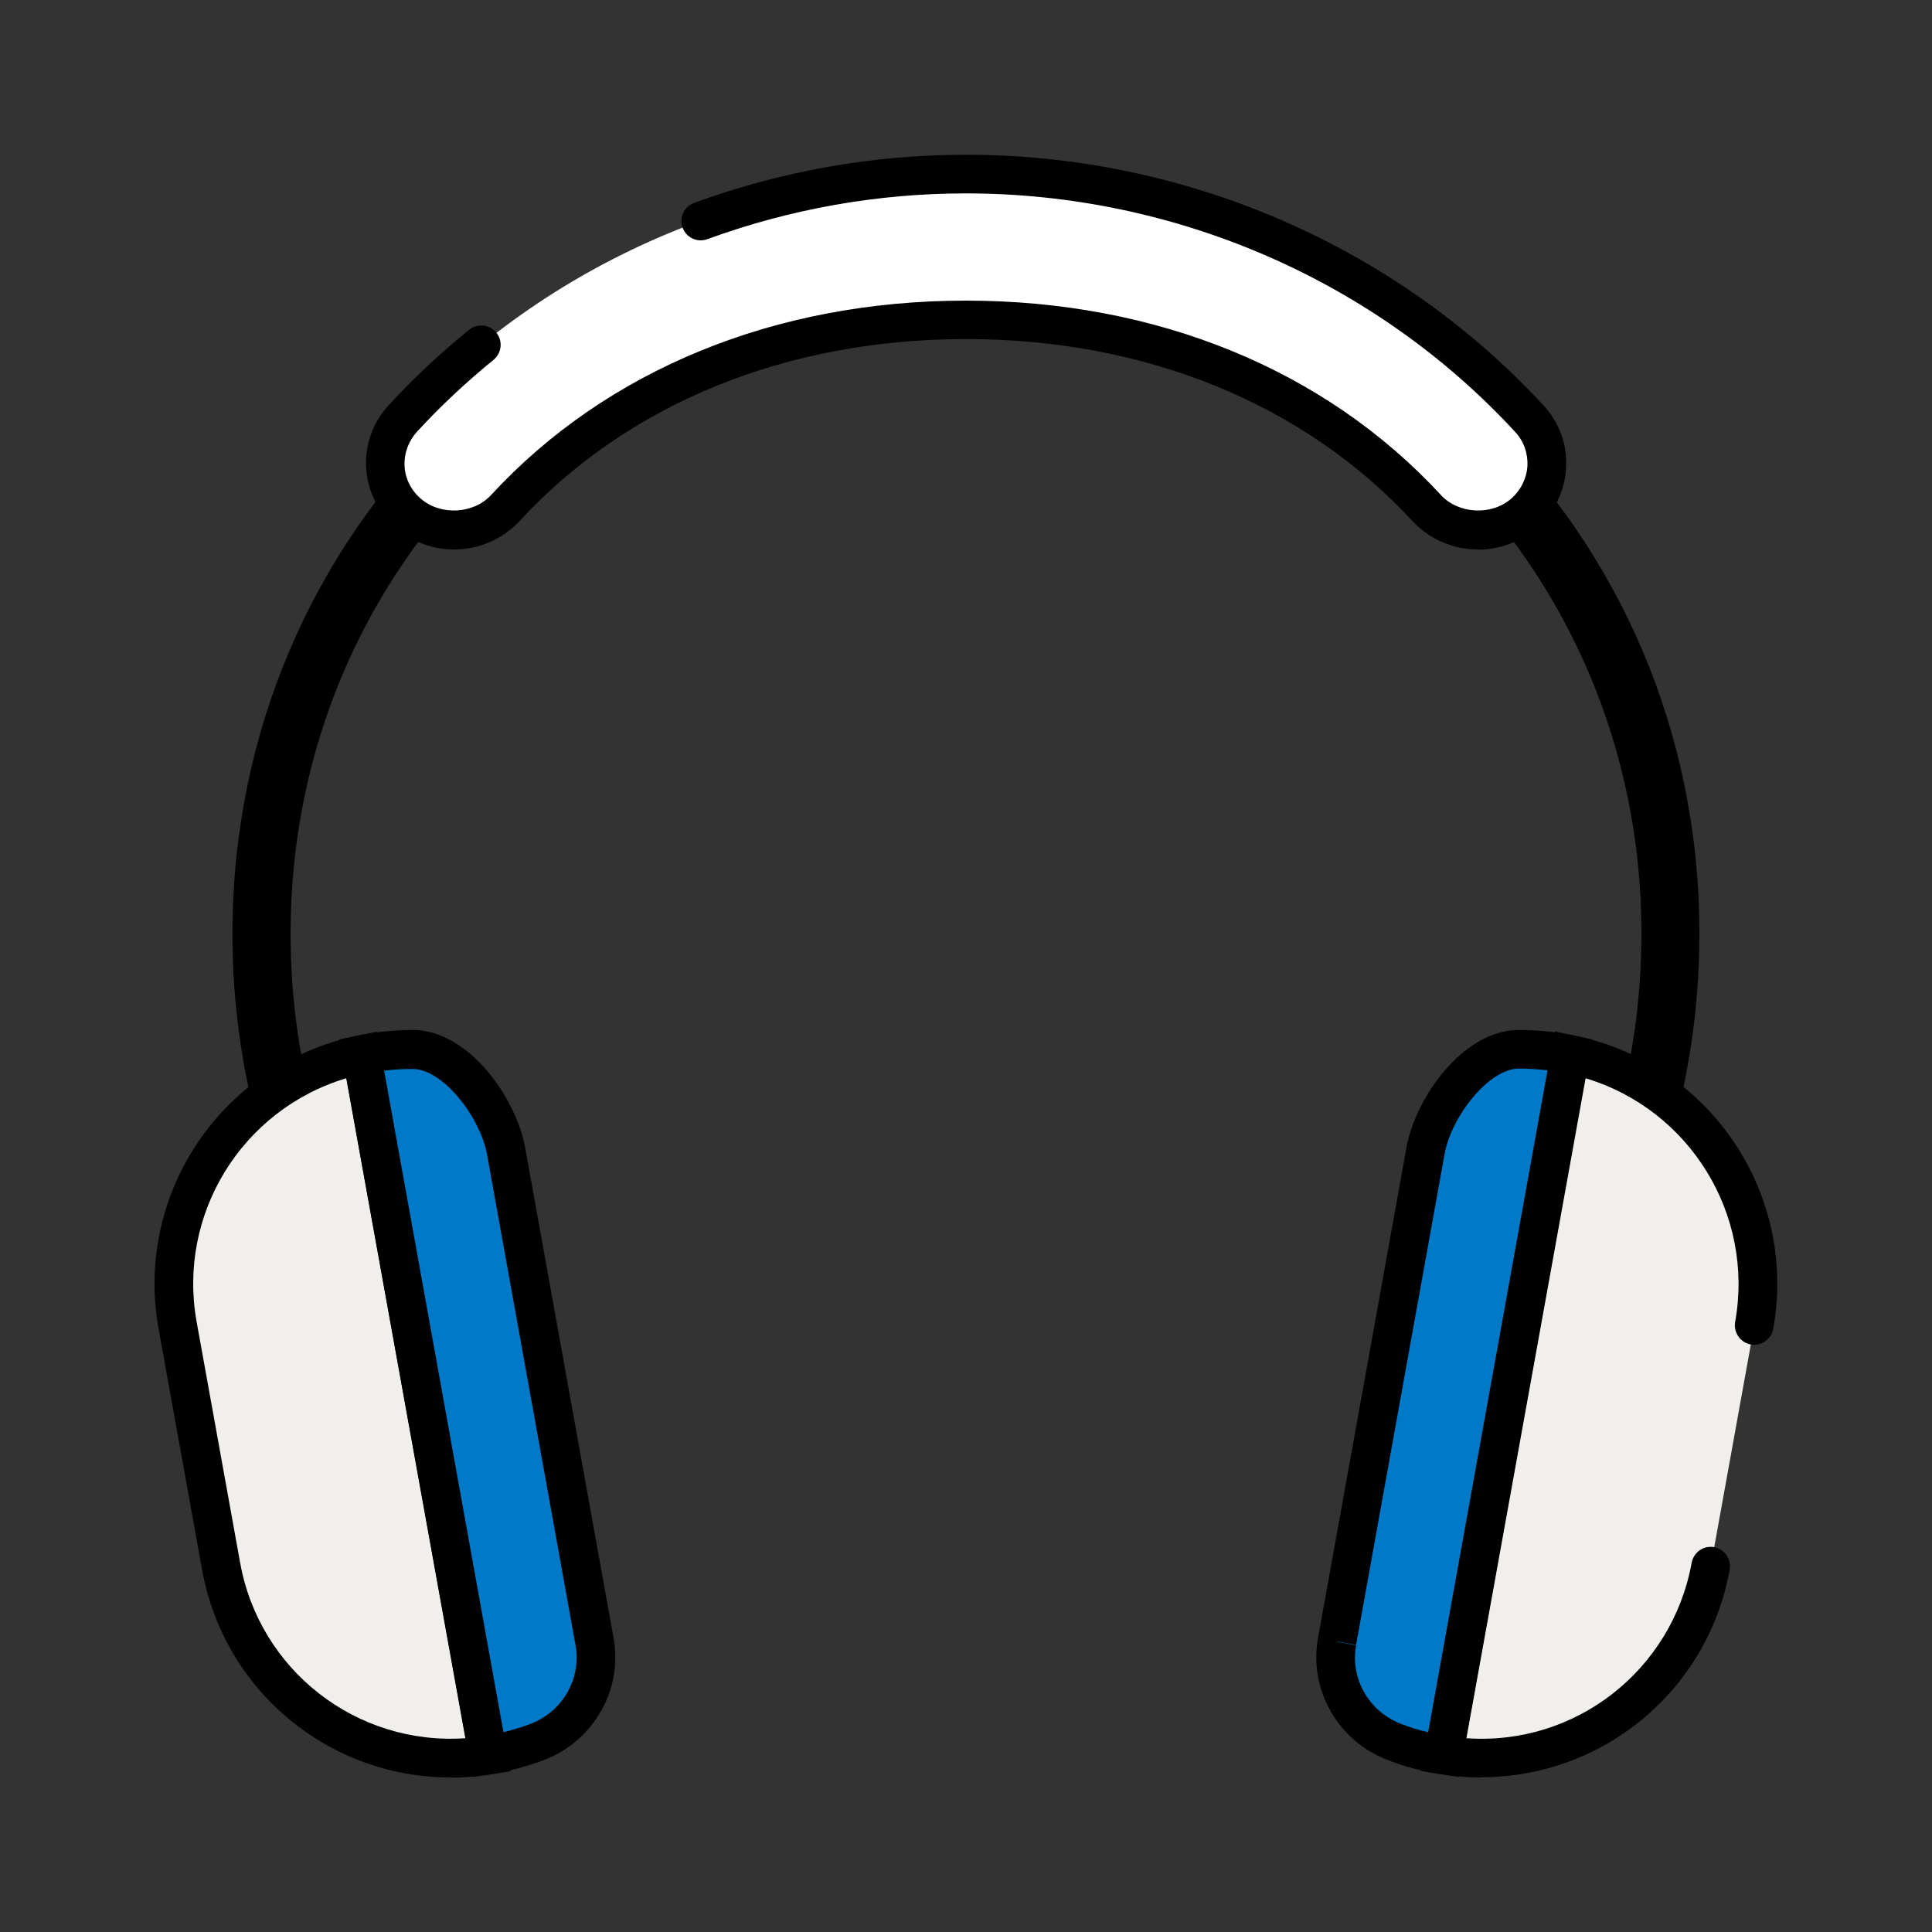
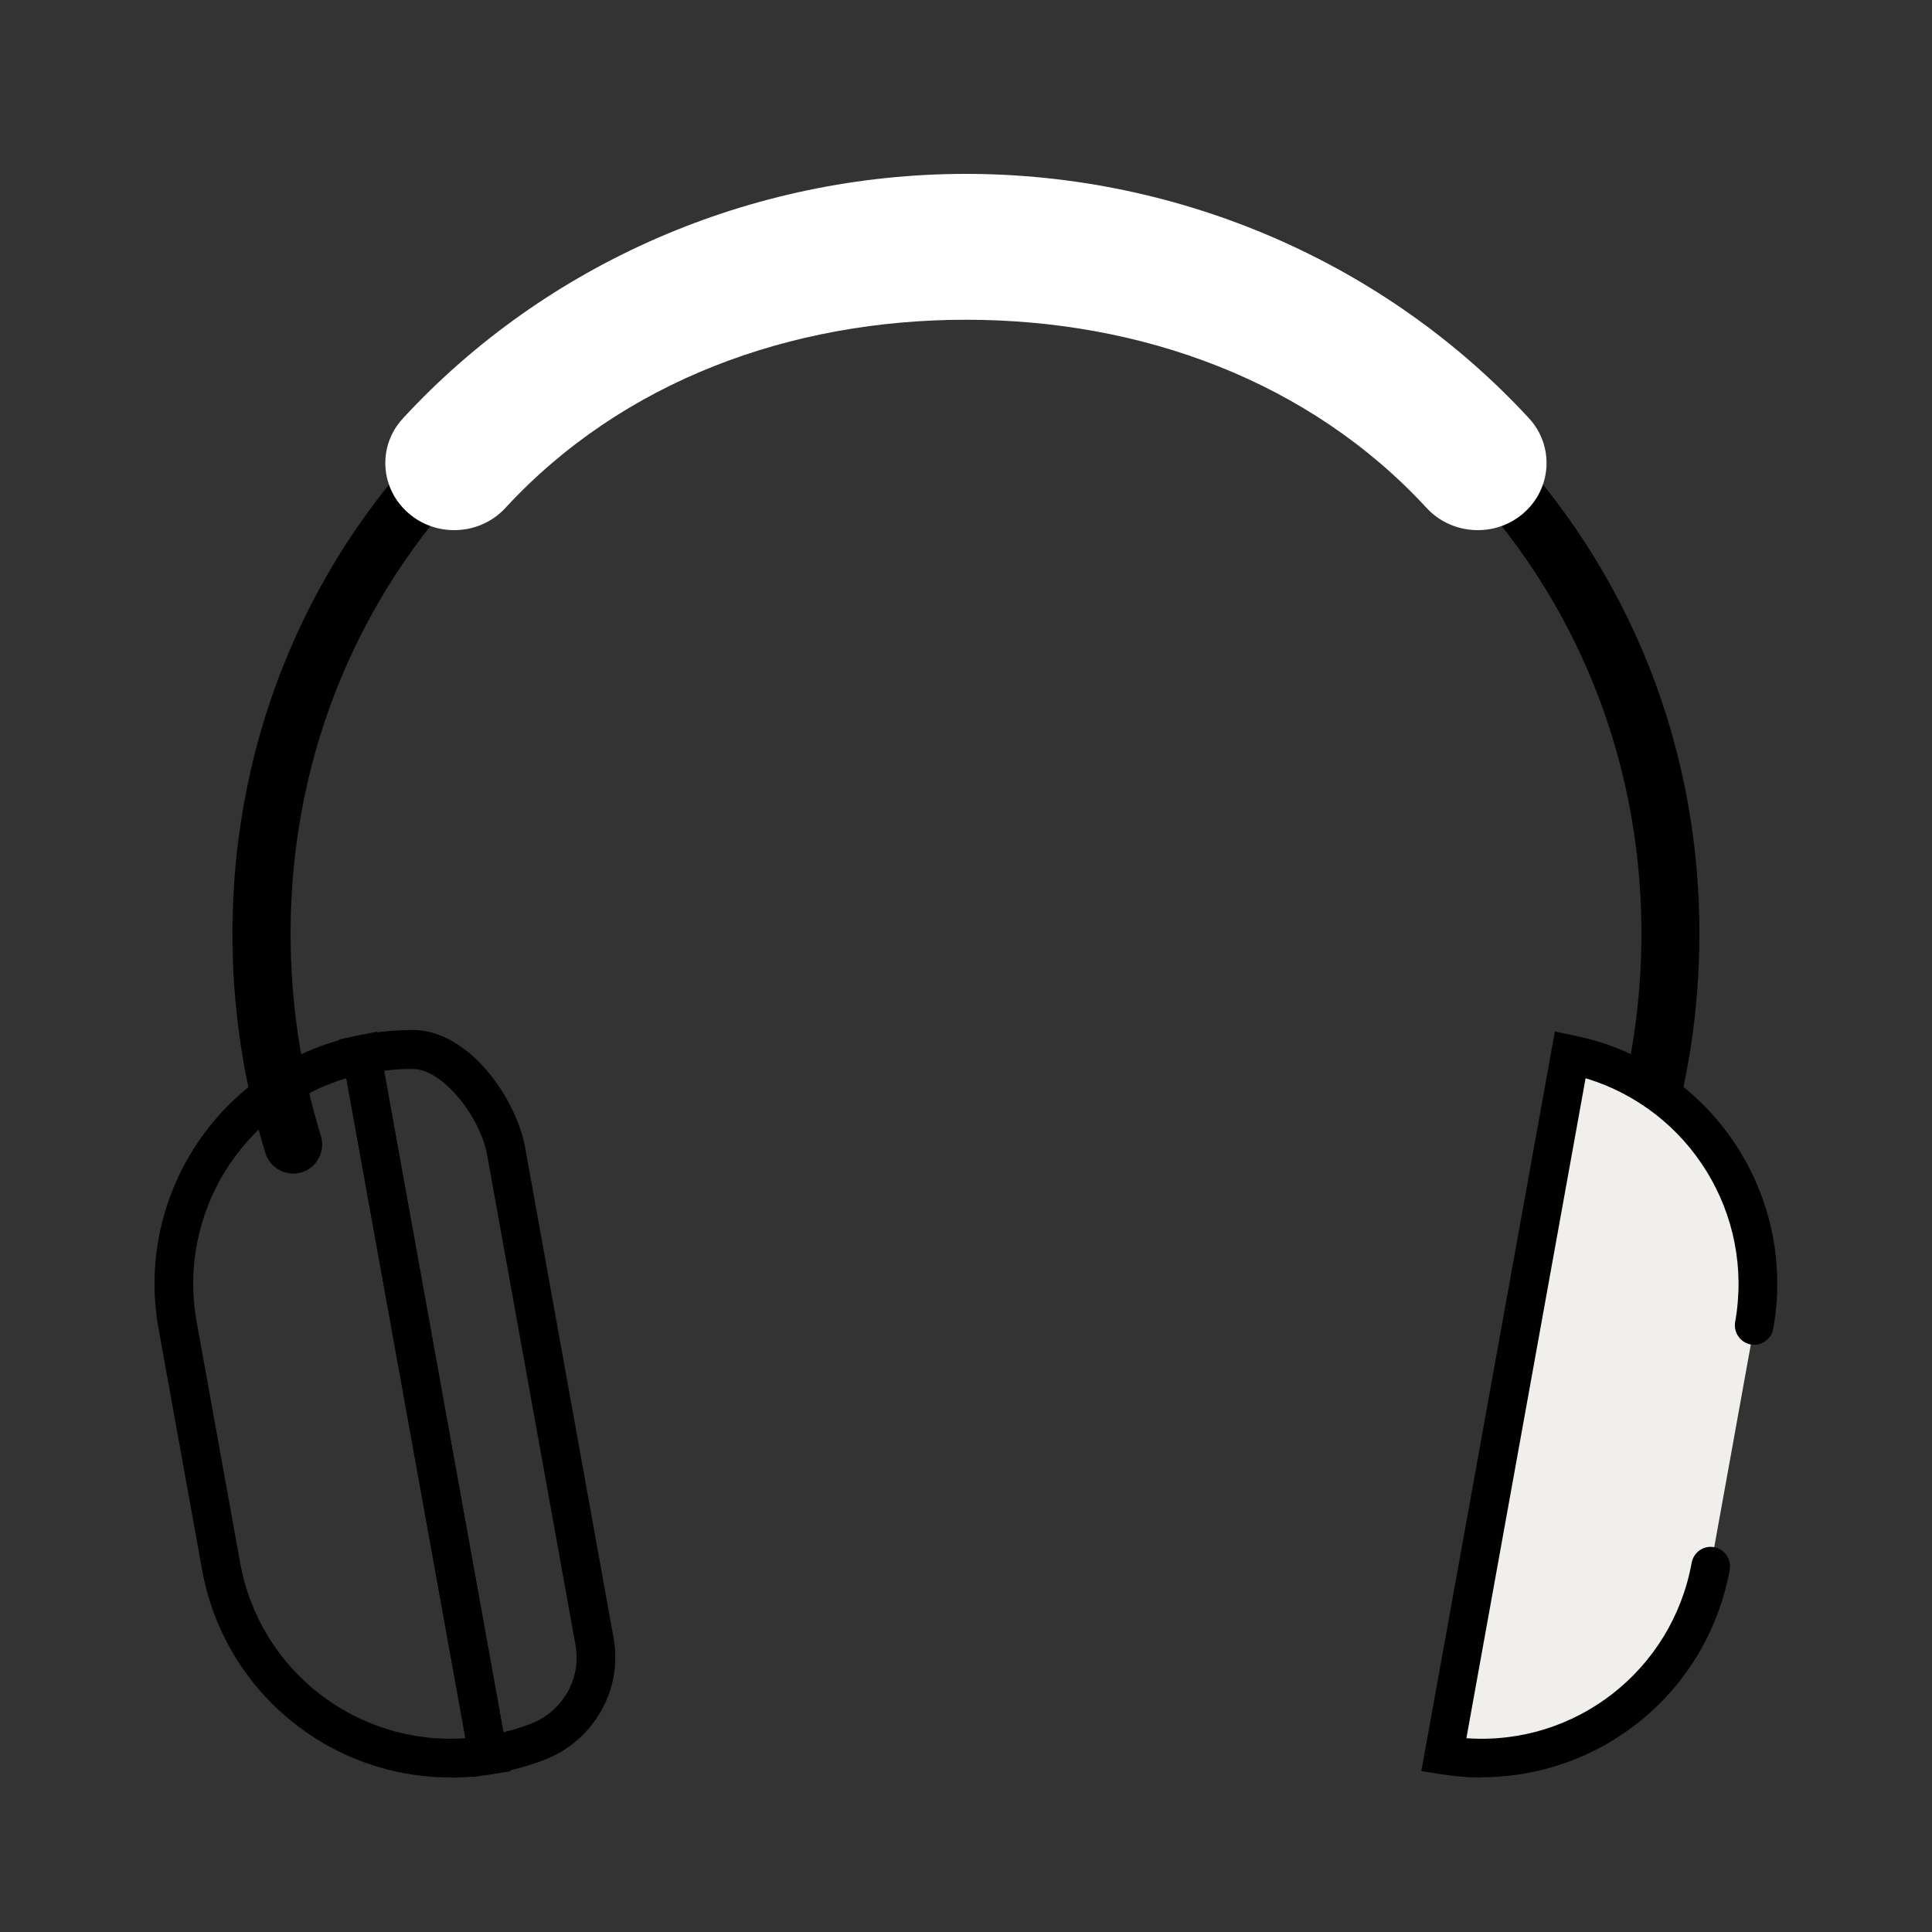
<svg xmlns="http://www.w3.org/2000/svg" width="60" height="60" viewBox="0 0 60 60" fill="none">
  <rect x="0" y="0" width="60" height="60" fill="#333333" stroke="none" />
  <path d="M50.892 36.444C50.802 36.444 50.712 36.432 50.628 36.402C50.154 36.252 49.884 35.754 50.034 35.274C50.658 33.246 50.976 31.134 50.976 28.986C50.976 17.472 41.766 8.454 30 8.454C18.234 8.454 9.024 17.478 9.024 28.992C9.024 31.14 9.342 33.252 9.966 35.28C10.11 35.754 9.846 36.258 9.372 36.408C8.898 36.552 8.394 36.288 8.244 35.814C7.566 33.618 7.218 31.32 7.218 28.998C7.224 16.464 17.232 6.654 30 6.654C42.768 6.654 52.776 16.464 52.776 28.986C52.776 31.314 52.434 33.606 51.75 35.802C51.63 36.186 51.276 36.438 50.892 36.438V36.444Z" fill="black" />
-   <path d="M10.578 32.916C6.978 34.002 4.878 37.632 5.514 41.166L6.864 48.642C7.5 52.176 10.74 54.834 14.49 54.582C14.718 54.564 14.94 54.54 15.156 54.504L11.232 32.748C11.016 32.796 10.794 32.844 10.578 32.91V32.916Z" fill="#F1EFEB" />
  <path d="M13.986 55.2C10.218 55.2 6.954 52.512 6.276 48.75L4.926 41.274C4.212 37.338 6.57 33.498 10.404 32.34C10.638 32.268 10.872 32.214 11.106 32.166L11.706 32.04L15.852 55.008L15.246 55.104C15.006 55.14 14.772 55.17 14.526 55.188C14.346 55.2 14.166 55.206 13.986 55.206V55.2ZM10.752 33.486C7.5 34.464 5.502 37.722 6.108 41.058L7.458 48.534C8.058 51.87 11.07 54.216 14.454 53.982H14.46L10.758 33.486H10.752Z" fill="black" />
-   <path d="M18.468 50.988L15.72 35.748C15.486 34.458 14.196 32.61 12.828 32.592C12.3 32.592 11.766 32.64 11.232 32.754L15.156 54.51C15.696 54.426 16.218 54.288 16.71 54.096C17.988 53.598 18.702 52.278 18.468 50.994V50.988Z" fill="#0079C8" />
  <path d="M14.67 55.188L10.536 32.28L11.106 32.16C11.688 32.04 12.27 31.992 12.834 31.986C14.58 32.004 16.032 34.122 16.308 35.634L19.056 50.874C19.344 52.47 18.444 54.054 16.92 54.648C16.392 54.852 15.828 55.002 15.246 55.098L14.664 55.188H14.67ZM11.928 33.24L15.636 53.796C15.93 53.724 16.212 53.634 16.488 53.532C17.478 53.148 18.06 52.122 17.874 51.096L15.126 35.856C14.916 34.704 13.764 33.204 12.822 33.198C12.528 33.198 12.228 33.21 11.928 33.252V33.24Z" fill="black" />
-   <path d="M49.416 32.916C53.016 34.002 55.116 37.632 54.48 41.166L53.13 48.642C52.494 52.176 49.254 54.834 45.504 54.582C45.276 54.564 45.054 54.54 44.838 54.504L48.762 32.748C48.978 32.796 49.2 32.844 49.416 32.91V32.916Z" fill="#F1EFEB" />
+   <path d="M49.416 32.916C53.016 34.002 55.116 37.632 54.48 41.166L53.13 48.642C52.494 52.176 49.254 54.834 45.504 54.582C45.276 54.564 45.054 54.54 44.838 54.504L48.762 32.748V32.916Z" fill="#F1EFEB" />
  <path d="M46.008 55.2C45.828 55.2 45.648 55.2 45.468 55.182C45.222 55.164 44.982 55.134 44.748 55.098L44.142 55.002L48.288 32.034L48.888 32.16C49.122 32.208 49.356 32.268 49.59 32.334C53.424 33.486 55.782 37.332 55.068 41.268C55.008 41.592 54.702 41.814 54.372 41.754C54.048 41.694 53.832 41.382 53.886 41.058C54.486 37.722 52.488 34.464 49.242 33.486L45.54 53.982C48.93 54.222 51.93 51.87 52.536 48.534C52.596 48.21 52.902 47.988 53.232 48.048C53.556 48.108 53.772 48.42 53.718 48.744C53.04 52.506 49.776 55.194 46.002 55.194L46.008 55.2Z" fill="black" />
-   <path d="M41.526 50.988L44.274 35.748C44.508 34.458 45.798 32.61 47.166 32.592C47.694 32.592 48.228 32.64 48.762 32.754L44.838 54.51C44.298 54.426 43.776 54.288 43.284 54.096C42.006 53.598 41.292 52.278 41.526 50.994V50.988Z" fill="#0079C8" />
-   <path d="M45.324 55.188L44.742 55.098C44.16 55.008 43.596 54.858 43.068 54.648C41.544 54.054 40.644 52.47 40.932 50.874L43.68 35.634C43.95 34.122 45.408 32.004 47.154 31.986C47.712 31.986 48.3 32.04 48.876 32.16L49.446 32.28L45.312 55.188H45.324ZM41.526 50.988L42.114 51.096C41.928 52.128 42.51 53.148 43.5 53.532C43.776 53.64 44.058 53.73 44.352 53.796L48.06 33.24C47.76 33.204 47.454 33.186 47.166 33.186C46.224 33.192 45.066 34.692 44.862 35.844L42.114 51.084L41.526 50.976V50.988Z" fill="black" />
  <path d="M47.484 12.99C43.032 8.166 36.66 5.4 30 5.4C23.34 5.4 16.968 8.166 12.516 12.99C11.724 13.842 11.796 15.162 12.678 15.93C13.086 16.29 13.596 16.464 14.106 16.464C14.694 16.464 15.276 16.23 15.696 15.774C19.338 11.826 24.558 9.93 30 9.93C35.442 9.93 40.662 11.826 44.304 15.774C44.724 16.23 45.306 16.464 45.894 16.464C46.404 16.464 46.914 16.29 47.322 15.93C48.198 15.162 48.27 13.842 47.484 12.99Z" fill="white" />
-   <path d="M45.894 17.064C45.12 17.064 44.382 16.74 43.866 16.182C40.5 12.54 35.58 10.53 30 10.53C24.42 10.53 19.5 12.534 16.134 16.182C15.618 16.74 14.874 17.064 14.106 17.064C13.434 17.064 12.786 16.824 12.282 16.38C11.736 15.9 11.412 15.24 11.37 14.52C11.334 13.8 11.58 13.116 12.072 12.582C12.84 11.748 13.68 10.962 14.568 10.242C14.826 10.032 15.204 10.074 15.414 10.332C15.624 10.59 15.582 10.968 15.324 11.178C14.484 11.862 13.68 12.612 12.954 13.404C12.684 13.698 12.546 14.076 12.564 14.466C12.582 14.862 12.762 15.222 13.068 15.486C13.68 16.02 14.706 15.966 15.252 15.372C18.846 11.478 24.084 9.336 30 9.336C35.916 9.336 41.154 11.478 44.748 15.372C45.294 15.966 46.32 16.02 46.932 15.486C47.232 15.222 47.412 14.856 47.436 14.466C47.454 14.076 47.322 13.698 47.046 13.404C42.708 8.706 36.492 6.006 30 6.006C27.252 6.006 24.546 6.486 21.966 7.428C21.654 7.542 21.312 7.38 21.198 7.068C21.084 6.756 21.246 6.414 21.558 6.3C24.27 5.31 27.114 4.806 30.006 4.806C36.828 4.806 43.362 7.644 47.934 12.588C48.426 13.122 48.678 13.812 48.636 14.526C48.6 15.246 48.276 15.906 47.724 16.386C47.22 16.824 46.572 17.07 45.9 17.07L45.894 17.064Z" fill="black" />
</svg>